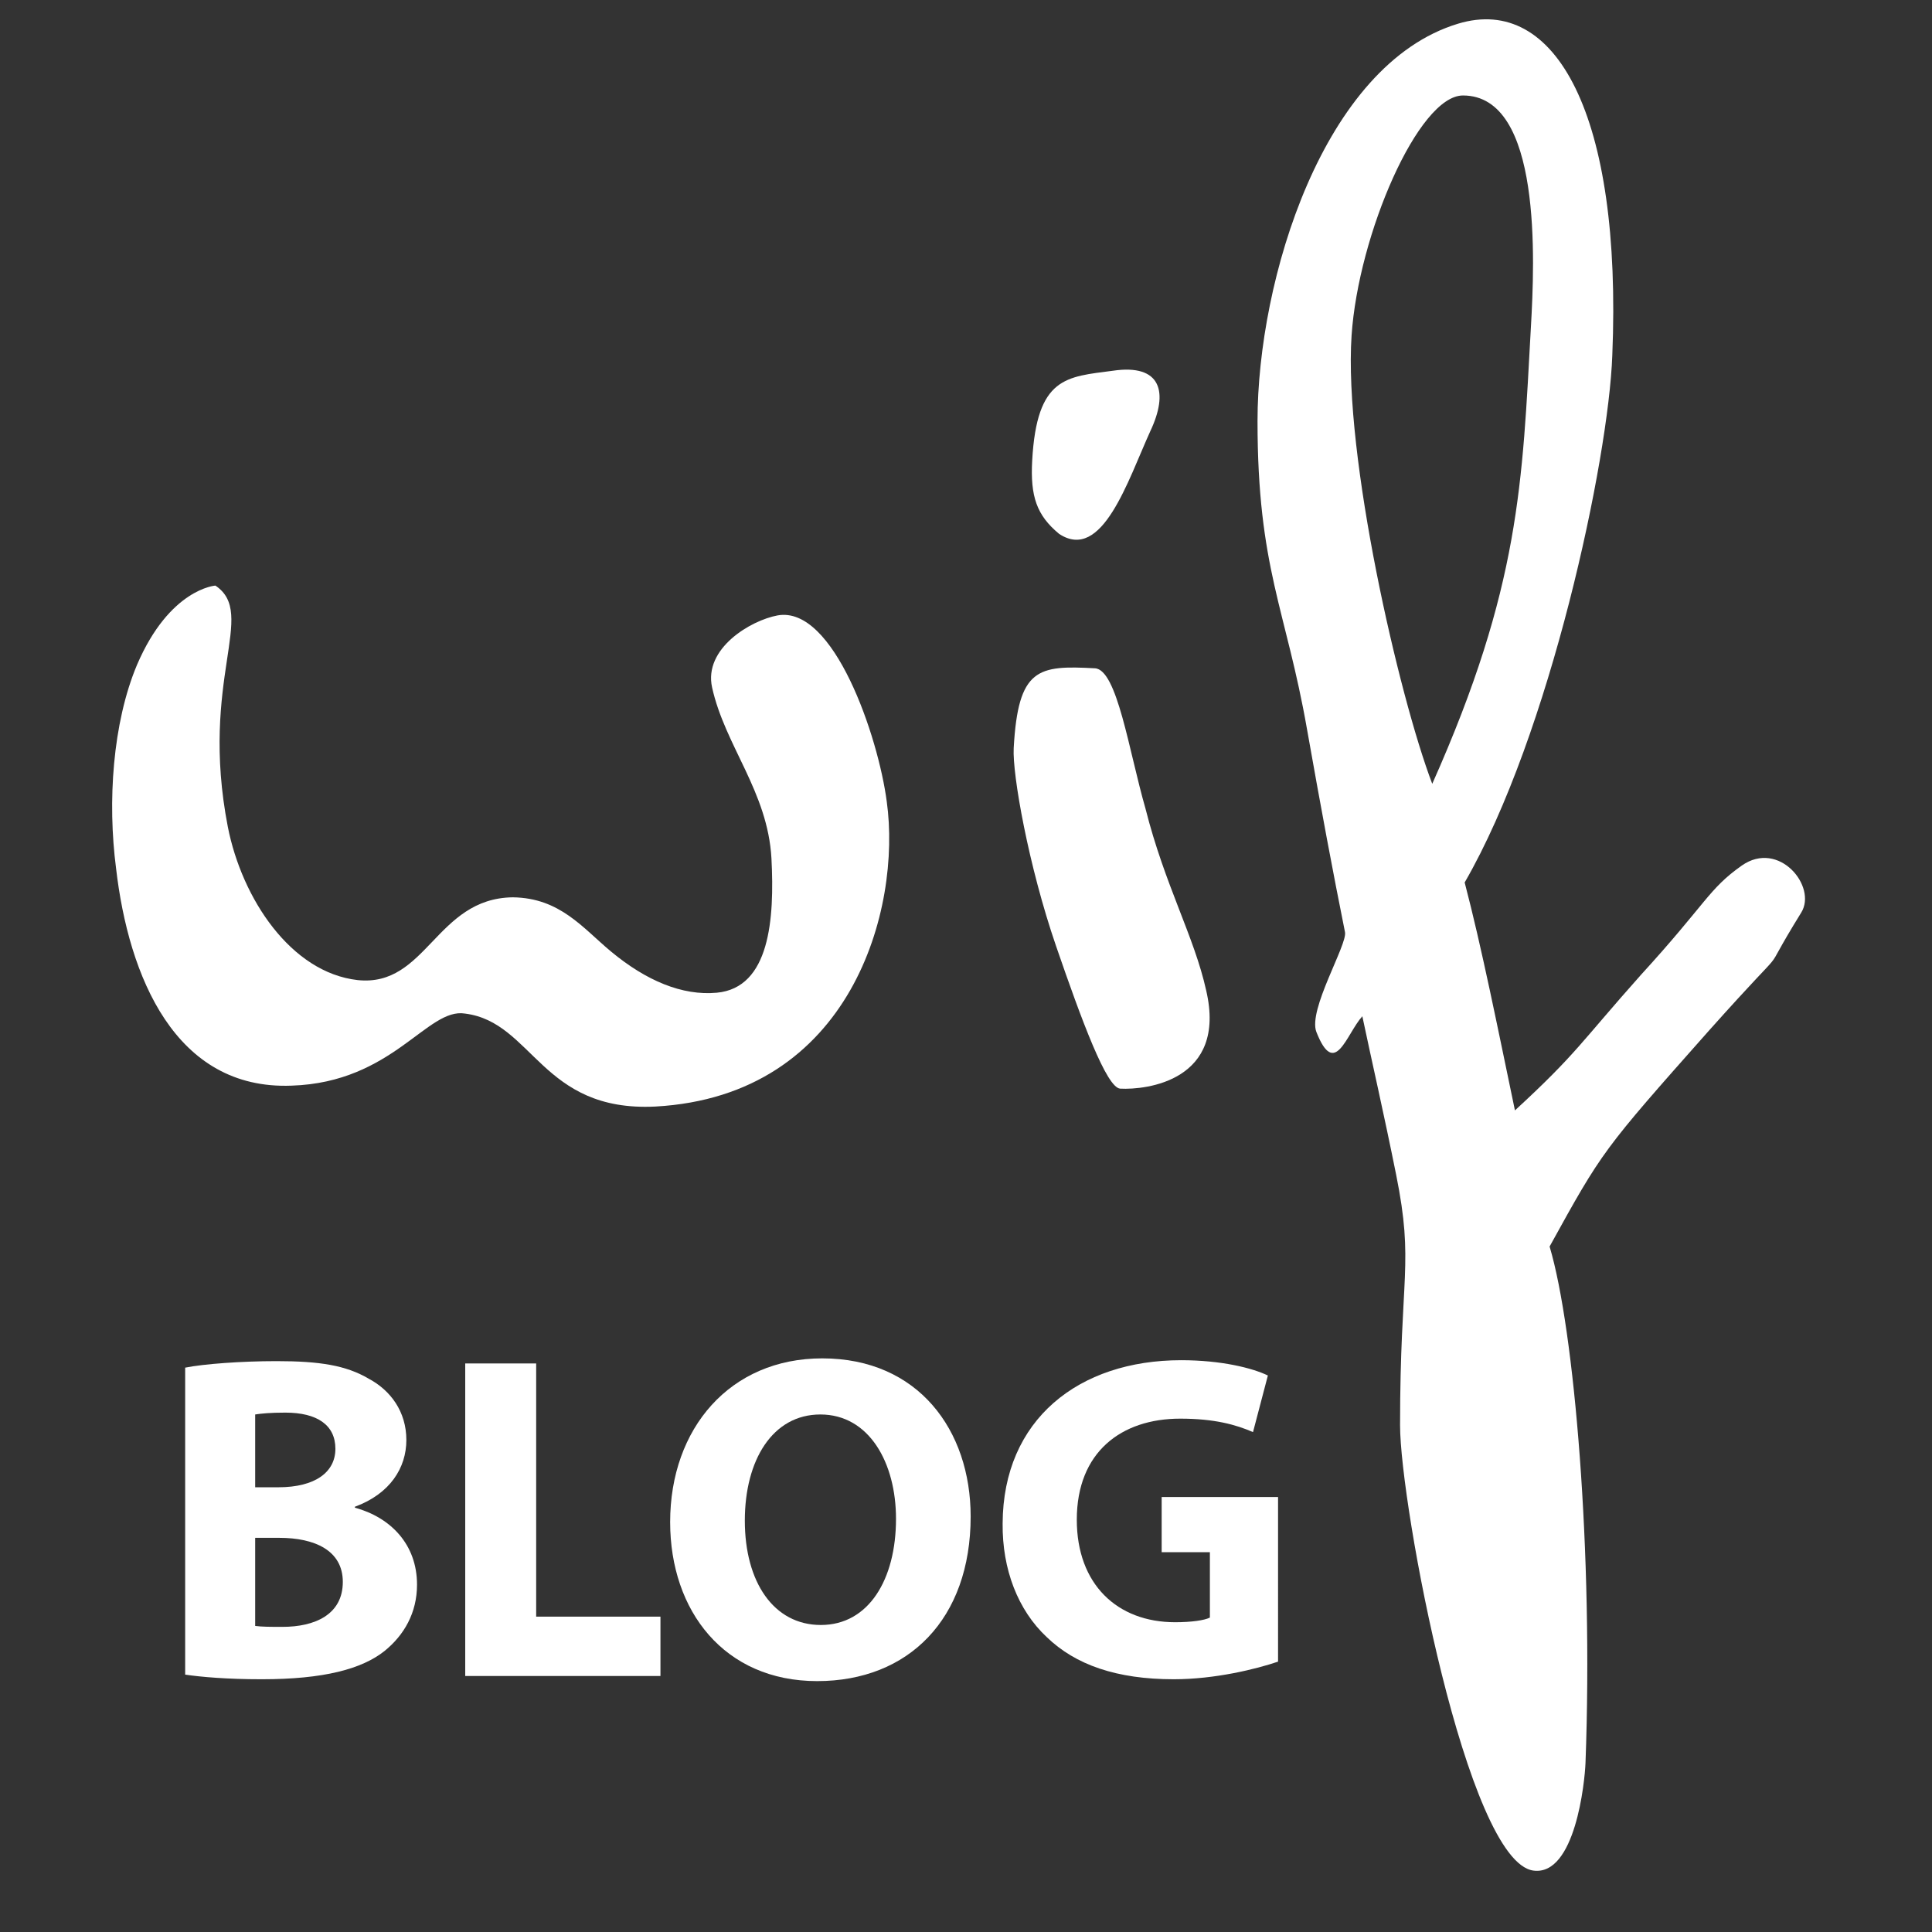
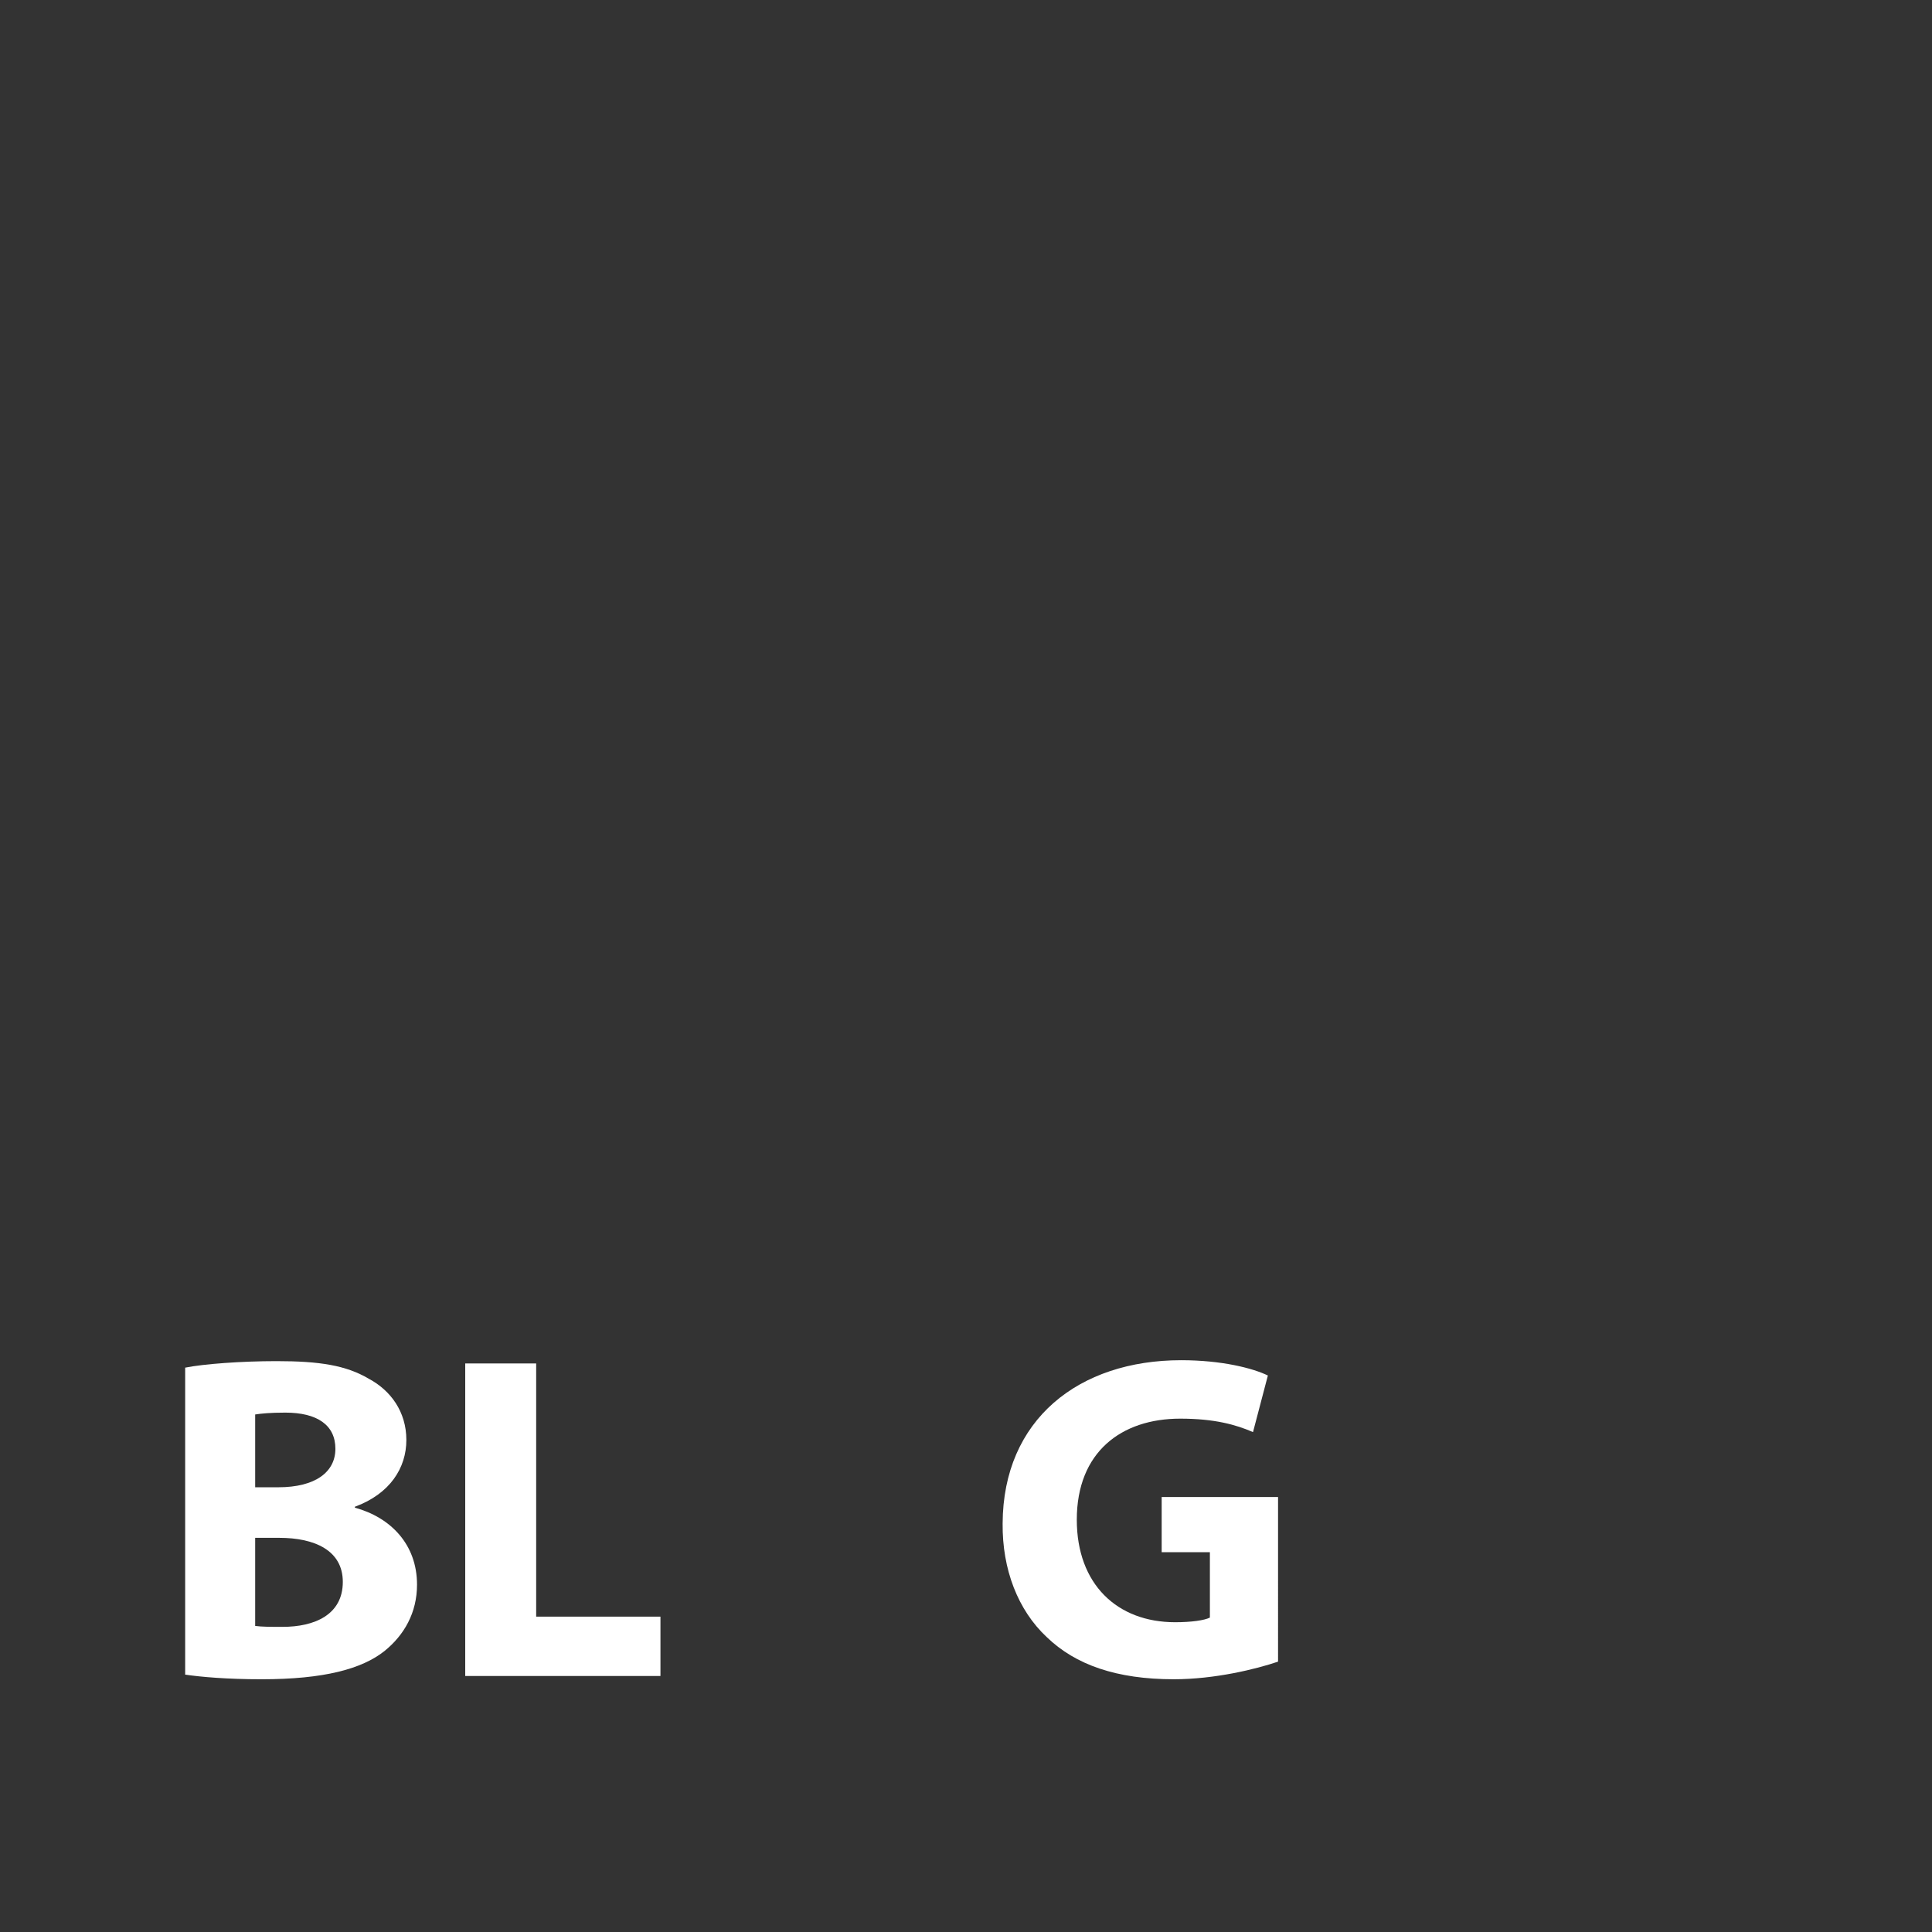
<svg xmlns="http://www.w3.org/2000/svg" version="1.1" id="Icons" x="0px" y="0px" width="100px" height="100px" viewBox="0 0 100 100" enable-background="new 0 0 100 100" xml:space="preserve">
  <rect x="0" y="0" width="100" height="100" fill="#333333" stroke="none" />
-   <path fill="#FFFFFF" d="M33.915,57.275c-5.891,0.289-6.323-4.365-9.839-4.812c-1.961-0.33-3.724,3.562-8.983,3.73  c-6.025,0.236-8.438-5.65-9.086-11.253c-0.447-3.432-0.182-7.509,1.082-10.522c1.692-3.952,4.059-4.108,4.059-4.108  c2.194,1.469-0.838,4.839,0.644,12.487c0.732,3.726,3.274,7.545,6.72,7.932c3.573,0.377,4.045-4.235,8.03-4.284  c2.447,0.03,3.624,1.594,5.087,2.808c1.812,1.505,3.686,2.296,5.473,2.13c2.744-0.256,2.992-3.815,2.828-6.952  c-0.191-3.458-2.404-5.825-3.073-8.851c-0.444-2.019,1.996-3.467,3.387-3.726c2.911-0.527,5.215,6.272,5.655,9.641  C46.666,47.021,44.092,56.717,33.915,57.275z" />
-   <path fill="#FFFFFF" d="M57.982,56.348c-0.703-0.039-1.988-3.51-3.316-7.367c-1.44-4.185-2.271-8.914-2.197-10.258  c0.229-4.158,1.261-4.292,4.205-4.132c1.15,0.063,1.754,4.266,2.617,7.265c1.001,3.968,2.523,6.617,3.141,9.41  C63.521,55.945,59.326,56.42,57.982,56.348z M54.822,27.635c-1.164-0.961-1.498-1.942-1.396-3.798  c0.24-4.349,1.779-4.329,4.171-4.647c2.522-0.374,2.89,1.121,1.945,3.122C58.375,24.879,57.053,29.104,54.822,27.635z" />
-   <path fill="#FFFFFF" d="M88.457,53.342c-5.509,6.213-5.509,6.213-8.25,11.178c1.283,4.293,2.266,15.863,1.858,26.73  c-0.036,0.98-0.532,5.85-2.69,5.572c-3.443-0.439-6.908-18.947-6.908-23.049c0-7.812,0.732-8.318-0.203-12.971  c-0.662-3.293-1.264-5.889-1.75-8.201c-0.836,0.932-1.416,3.258-2.378,0.814c-0.448-1.141,1.61-4.519,1.481-5.167  c-0.633-3.152-1.207-6.216-1.967-10.507c-1.088-6.213-2.561-8.328-2.561-15.951c0-7.303,3.393-18.449,10.377-20.563  c5.06-1.536,8.5,4.739,7.986,17.169c-0.192,5.38-3.213,19.621-7.641,27.28c0.875,3.335,1.713,7.542,2.602,11.798  c3.203-2.949,3.383-3.49,6.52-7.014c3.398-3.716,3.495-4.442,5.223-5.66c1.924-1.347,3.909,1.089,3.076,2.434  C90.736,51.27,93.264,47.961,88.457,53.342z M75.723,4.942c-2.307,0-5.416,7.203-5.766,12.428  c-0.415,6.21,2.445,18.652,4.176,23.201c4.553-10.217,4.66-15.582,5.107-23.653C79.434,13.523,79.822,4.942,75.723,4.942z" />
  <g>
    <path fill="#FFFFFF" d="M9.584,70.789c0.96-0.192,2.904-0.337,4.729-0.337c2.232,0,3.601,0.217,4.776,0.912   c1.128,0.601,1.944,1.704,1.944,3.169c0,1.439-0.84,2.784-2.664,3.456v0.048c1.848,0.504,3.216,1.896,3.216,3.984   c0,1.464-0.672,2.616-1.68,3.433c-1.176,0.936-3.145,1.464-6.361,1.464c-1.8,0-3.144-0.12-3.96-0.24V70.789z M13.208,76.981h1.2   c1.92,0,2.952-0.792,2.952-1.992c0-1.225-0.936-1.872-2.592-1.872c-0.792,0-1.248,0.048-1.56,0.096V76.981z M13.208,84.158   c0.36,0.048,0.792,0.048,1.416,0.048c1.656,0,3.12-0.624,3.12-2.328c0-1.633-1.464-2.28-3.288-2.28h-1.248V84.158z" />
    <path fill="#FFFFFF" d="M24.08,70.572h3.672v13.105h6.433v3.072H24.08V70.572z" />
-     <path fill="#FFFFFF" d="M50.241,78.493c0,5.305-3.216,8.521-7.945,8.521c-4.8,0-7.609-3.624-7.609-8.232   c0-4.849,3.097-8.473,7.873-8.473C47.529,70.309,50.241,74.029,50.241,78.493z M38.552,78.709c0,3.169,1.488,5.4,3.936,5.4   c2.472,0,3.889-2.352,3.889-5.496c0-2.904-1.393-5.4-3.913-5.4C39.992,73.213,38.552,75.565,38.552,78.709z" />
    <path fill="#FFFFFF" d="M66.153,86.006c-1.129,0.384-3.265,0.912-5.4,0.912c-2.953,0-5.089-0.744-6.577-2.185   c-1.488-1.392-2.305-3.504-2.28-5.88c0.024-5.377,3.937-8.449,9.241-8.449c2.088,0,3.696,0.408,4.488,0.792l-0.769,2.929   c-0.888-0.384-1.992-0.696-3.768-0.696c-3.049,0-5.353,1.729-5.353,5.232c0,3.337,2.088,5.305,5.088,5.305   c0.841,0,1.513-0.096,1.801-0.24v-3.384h-2.496v-2.856h6.024V86.006z" />
  </g>
</svg>